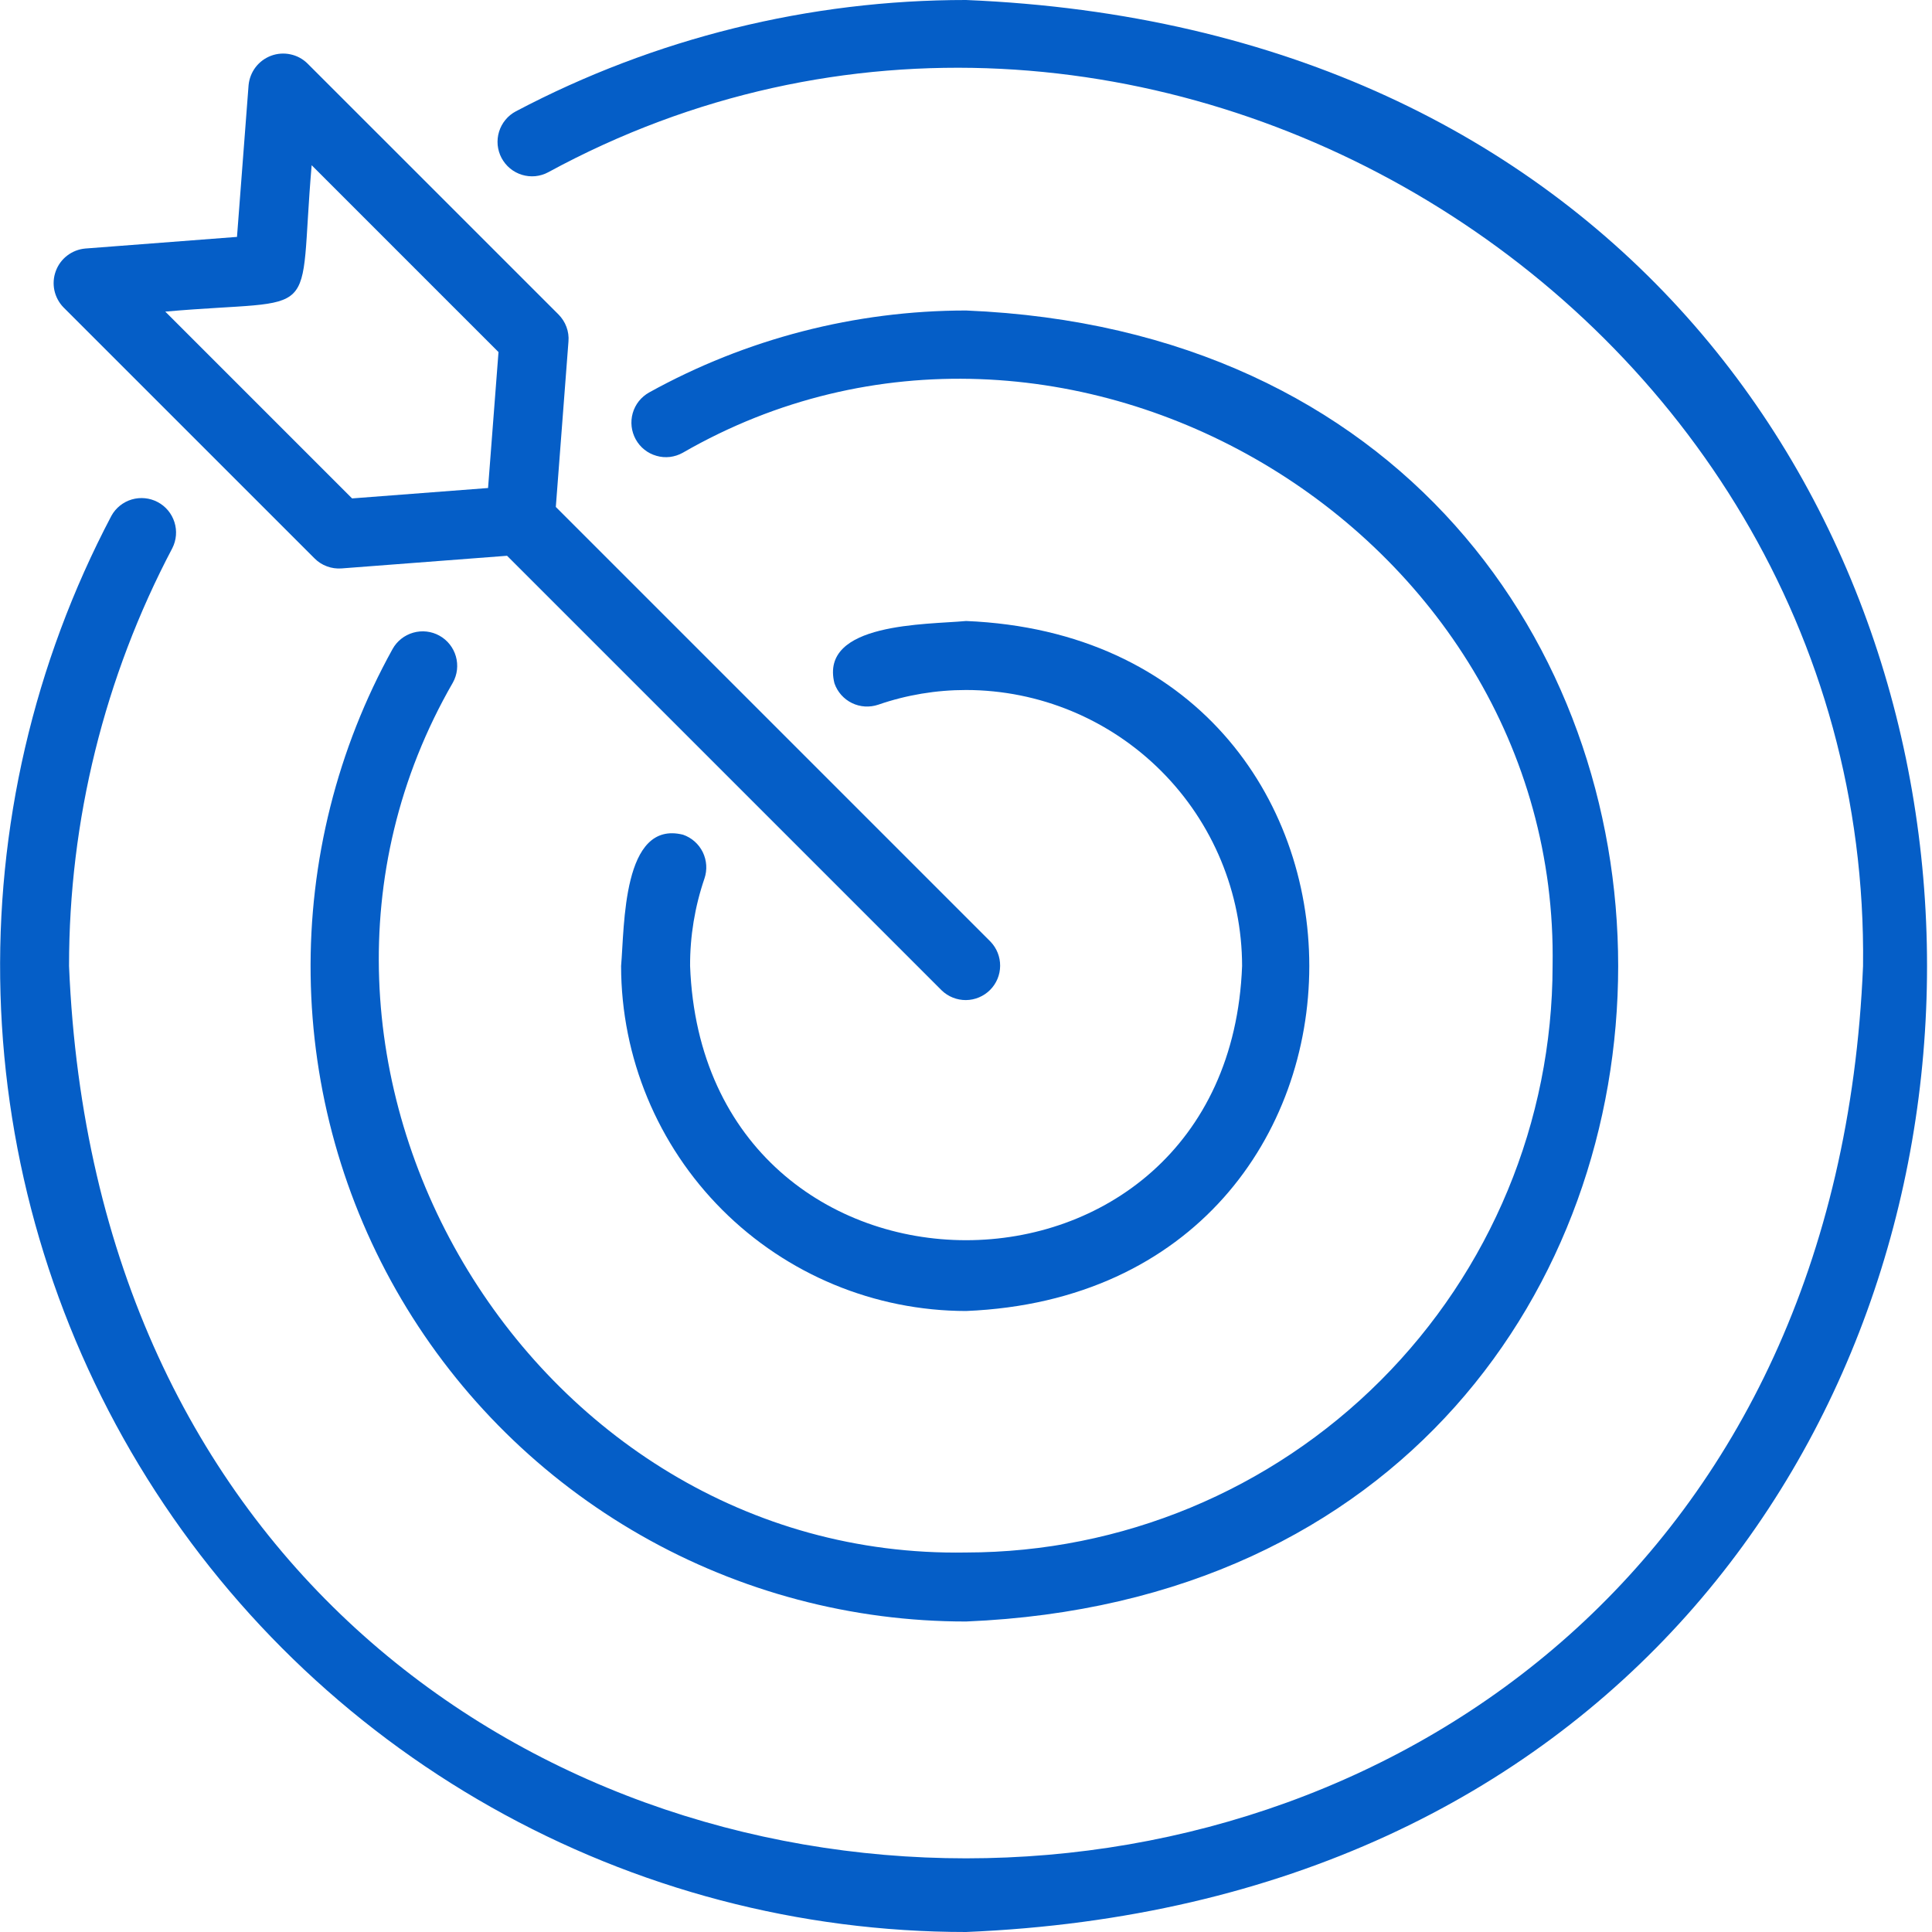
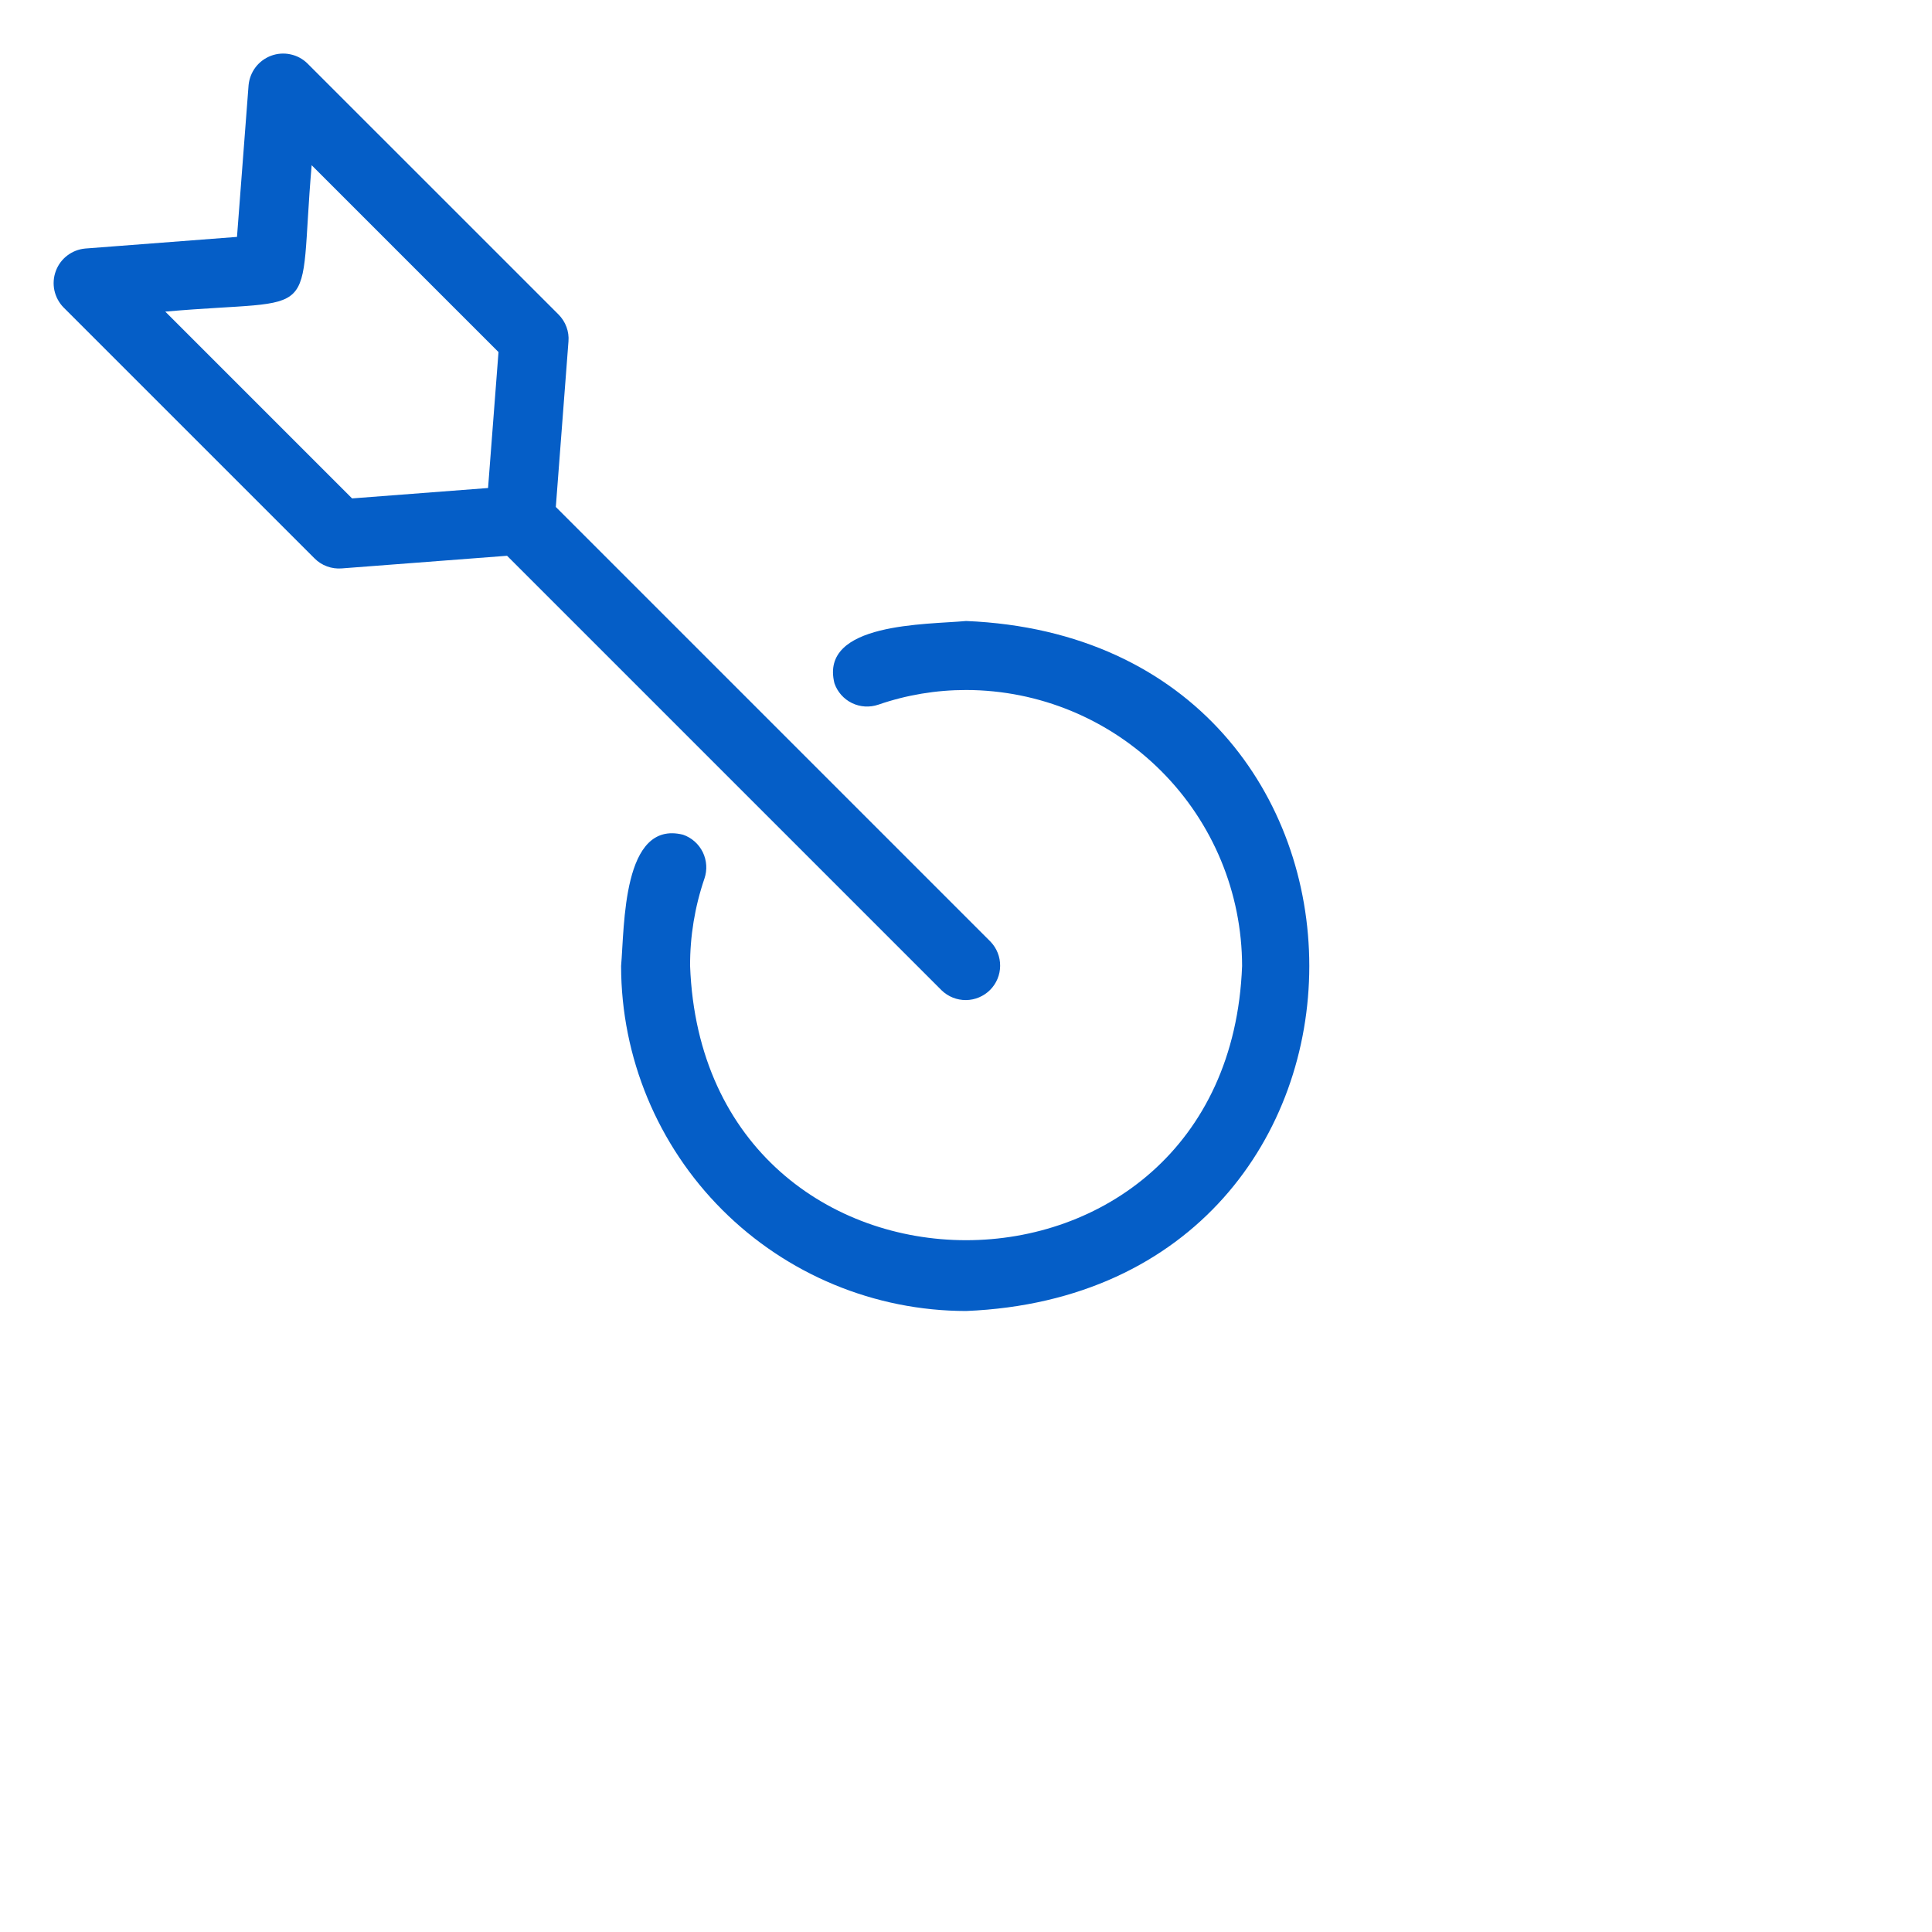
<svg xmlns="http://www.w3.org/2000/svg" width="42" height="42" viewBox="0 0 42 42" fill="none">
-   <path d="M21.001 42C17.384 42 13.828 41.066 10.678 39.287C7.528 37.509 4.891 34.948 3.022 31.851C1.153 28.754 0.116 25.227 0.011 21.611C-0.095 17.995 0.736 14.414 2.422 11.213C2.517 11.041 2.676 10.914 2.864 10.858C3.053 10.803 3.256 10.823 3.429 10.915C3.603 11.007 3.733 11.164 3.792 11.351C3.852 11.538 3.835 11.742 3.746 11.917C2.27 14.717 1.499 17.835 1.501 21C2.57 46.865 39.433 46.865 40.501 21C40.681 6.538 24.601 -3.155 11.917 3.745C11.83 3.792 11.735 3.82 11.637 3.83C11.539 3.839 11.44 3.829 11.346 3.8C11.252 3.771 11.164 3.724 11.088 3.661C11.012 3.598 10.95 3.521 10.903 3.434C10.857 3.347 10.829 3.252 10.819 3.154C10.81 3.056 10.82 2.957 10.849 2.863C10.878 2.769 10.925 2.681 10.988 2.605C11.05 2.529 11.128 2.466 11.215 2.42C14.231 0.829 17.591 -0.002 21.001 3.64127e-06C48.856 1.151 48.856 40.849 21.001 42Z" fill="#055EC7" />
  <path d="M21.002 15C20.352 15 19.707 15.107 19.094 15.319C18.905 15.383 18.7 15.371 18.521 15.284C18.342 15.197 18.205 15.042 18.14 14.854C17.81 13.528 20.147 13.581 21.002 13.5C30.95 13.911 30.95 28.089 21.002 28.5C19.013 28.498 17.107 27.707 15.701 26.301C14.295 24.895 13.504 22.988 13.502 21C13.578 20.13 13.528 17.818 14.849 18.146C15.037 18.211 15.191 18.348 15.278 18.526C15.365 18.705 15.378 18.911 15.314 19.099C15.105 19.711 14.999 20.353 15.002 21C15.302 28.948 26.702 28.948 27.002 21C27 19.409 26.367 17.884 25.242 16.76C24.117 15.635 22.592 15.002 21.002 15Z" fill="#055EC7" />
-   <path d="M13.82 9.551C13.773 9.465 13.742 9.37 13.731 9.272C13.72 9.175 13.728 9.075 13.755 8.981C13.782 8.886 13.828 8.797 13.889 8.72C13.951 8.643 14.027 8.579 14.113 8.531C16.221 7.364 18.592 6.751 21.002 6.75C39.903 7.532 39.903 34.469 21.002 35.25C18.523 35.252 16.086 34.606 13.934 33.377C11.781 32.148 9.986 30.379 8.726 28.244C7.467 26.109 6.787 23.682 6.753 21.203C6.719 18.725 7.332 16.28 8.533 14.111C8.629 13.937 8.791 13.809 8.982 13.754C9.174 13.699 9.379 13.722 9.553 13.819C9.727 13.915 9.855 14.077 9.91 14.268C9.965 14.46 9.942 14.665 9.845 14.839C5.09 23.083 11.477 33.915 21.002 33.75C24.382 33.746 27.623 32.402 30.013 30.011C32.403 27.621 33.748 24.38 33.752 21C33.915 11.476 23.086 5.089 14.84 9.844C14.754 9.892 14.659 9.922 14.562 9.934C14.464 9.945 14.364 9.937 14.27 9.909C14.175 9.882 14.086 9.837 14.009 9.775C13.932 9.714 13.868 9.638 13.82 9.551Z" fill="#055EC7" />
  <path d="M12.358 7.423L12.083 11.021L21.532 20.47C21.668 20.611 21.744 20.801 21.742 20.997C21.741 21.194 21.662 21.382 21.523 21.521C21.384 21.66 21.195 21.739 20.999 21.741C20.802 21.742 20.613 21.667 20.471 21.53L11.023 12.082L7.425 12.357C7.317 12.365 7.209 12.35 7.107 12.312C7.006 12.275 6.914 12.216 6.838 12.139L1.379 6.681C1.28 6.579 1.212 6.45 1.182 6.311C1.153 6.172 1.163 6.027 1.213 5.893C1.262 5.759 1.348 5.642 1.461 5.556C1.574 5.469 1.71 5.416 1.852 5.403L5.152 5.15L5.404 1.85C5.418 1.708 5.471 1.573 5.557 1.46C5.644 1.347 5.761 1.261 5.895 1.211C6.028 1.162 6.173 1.151 6.312 1.181C6.452 1.21 6.58 1.278 6.682 1.378L12.141 6.836C12.217 6.913 12.277 7.005 12.314 7.106C12.352 7.207 12.367 7.316 12.358 7.423ZM6.775 3.592C6.475 7.084 7.066 6.469 3.593 6.774L7.654 10.835L10.61 10.609L10.837 7.654L6.775 3.592Z" fill="#055EC7" />
</svg>